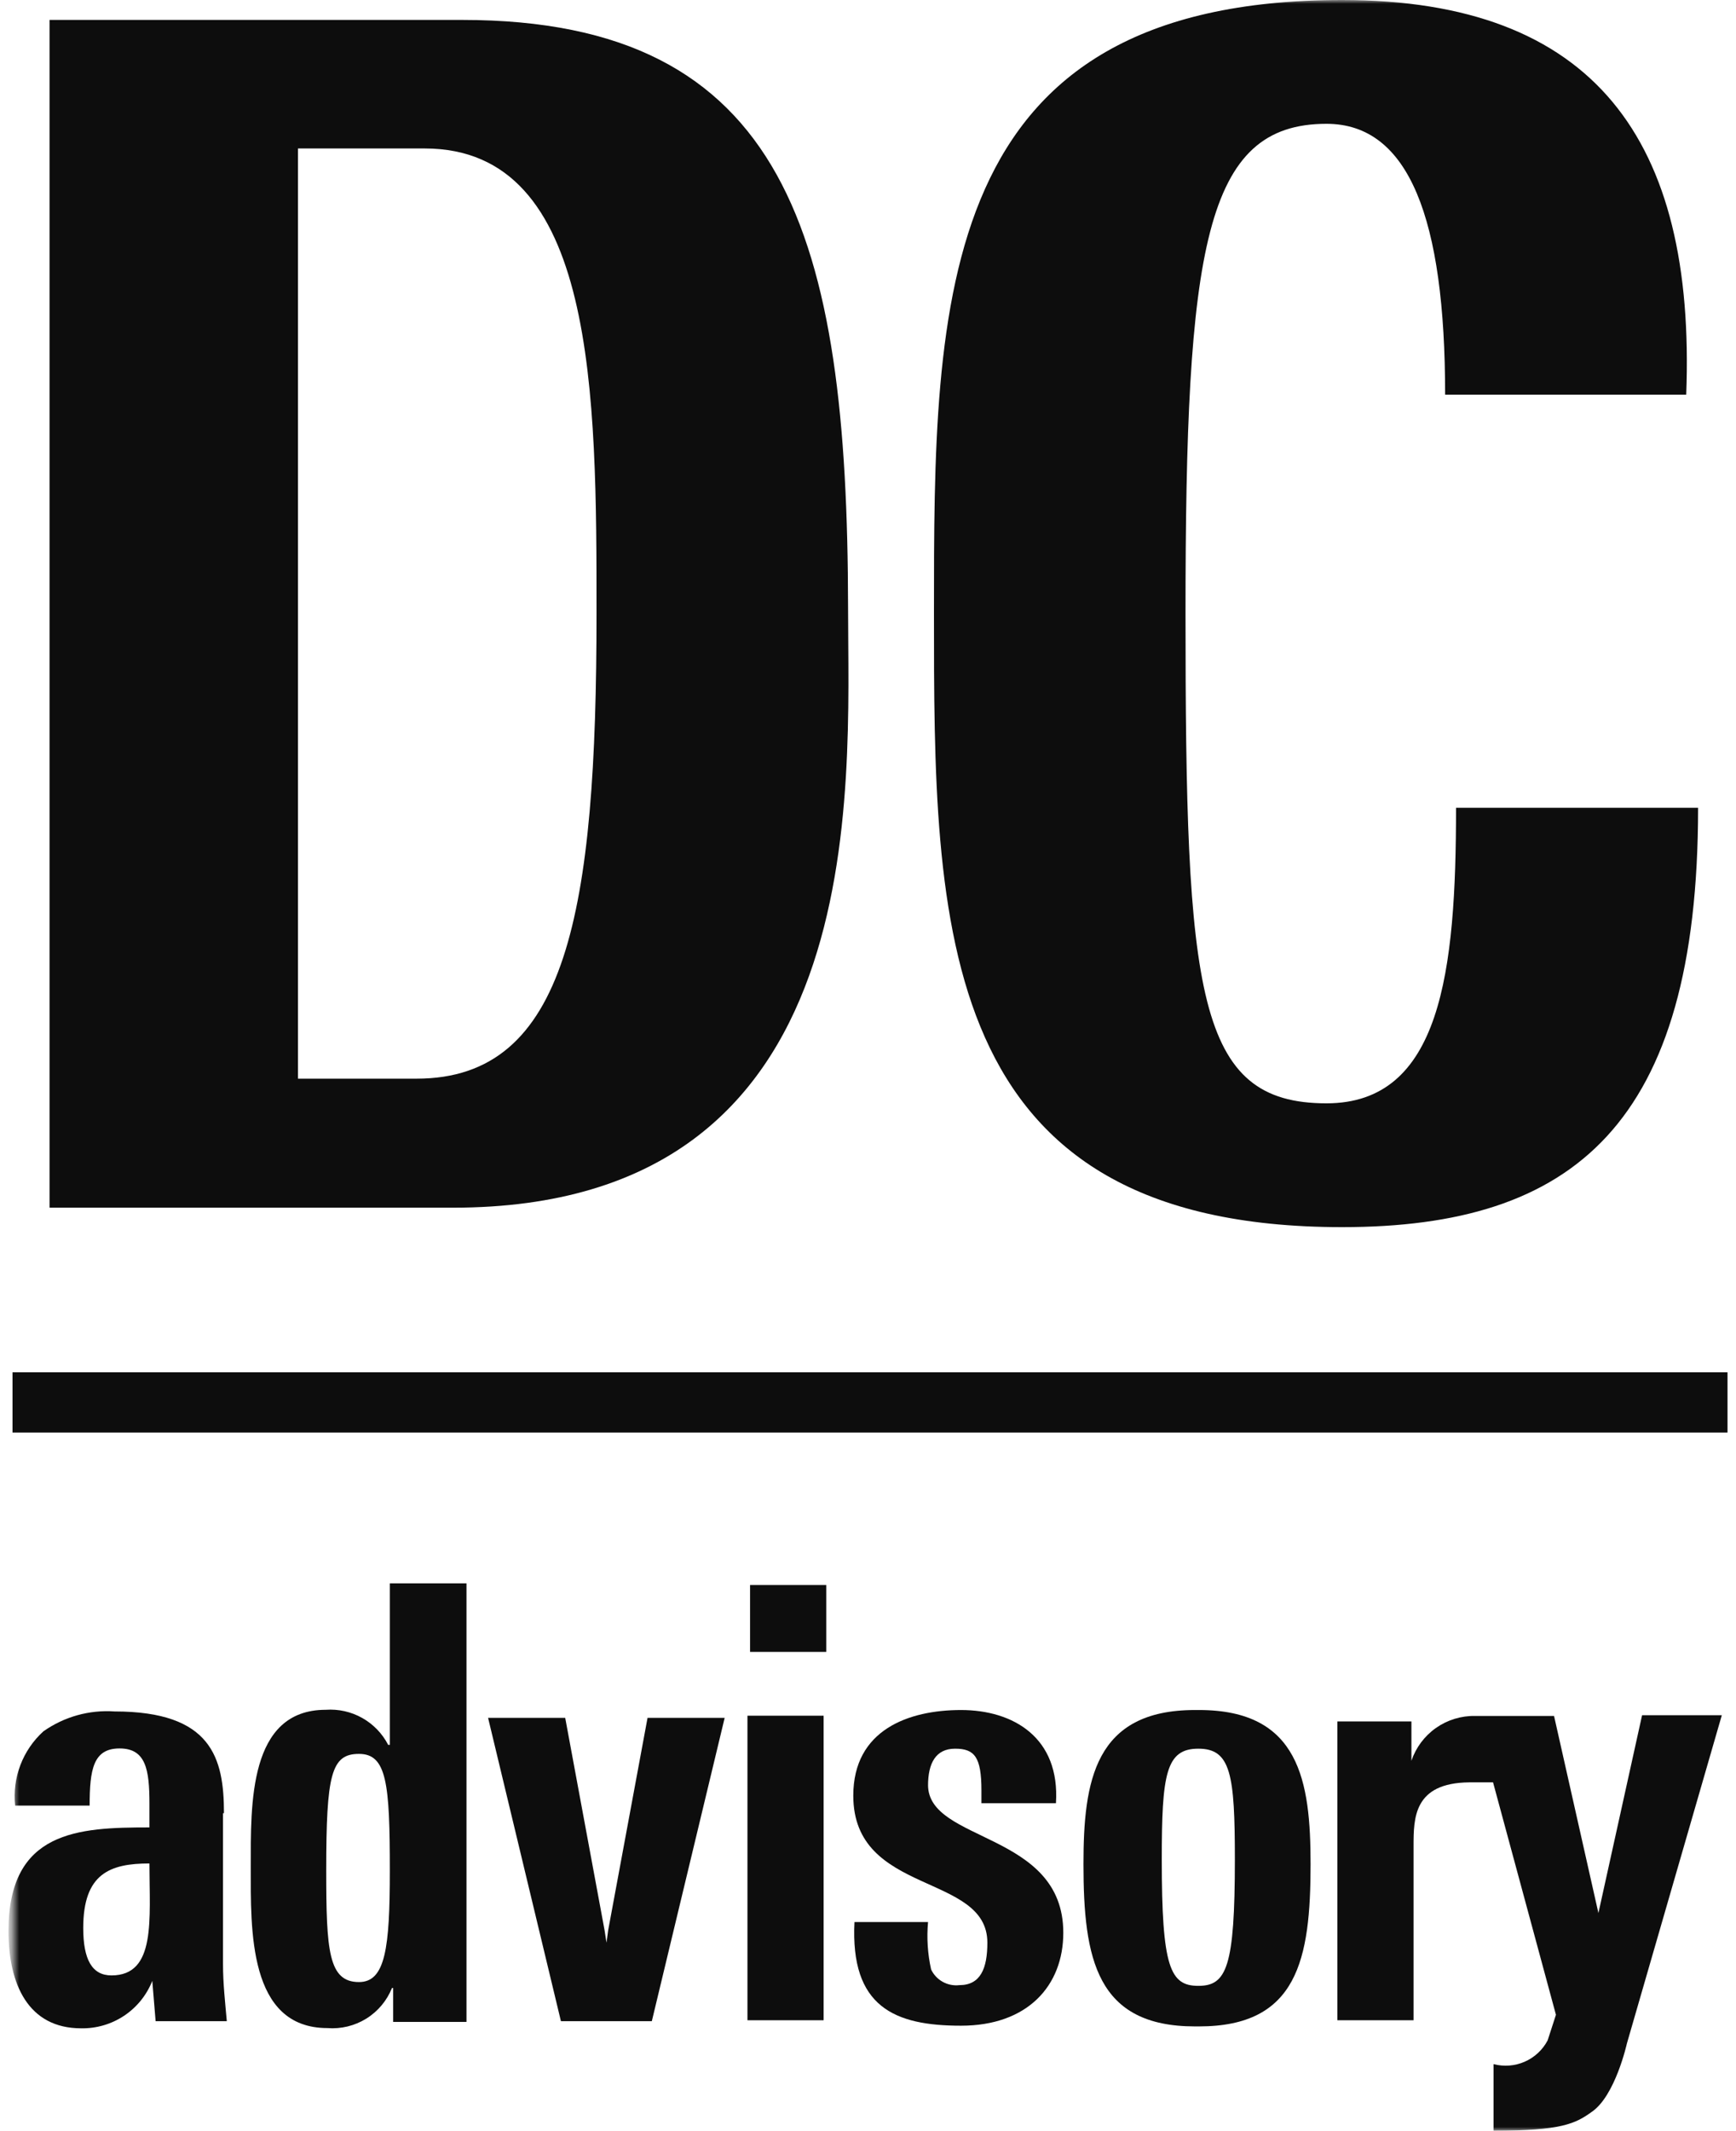
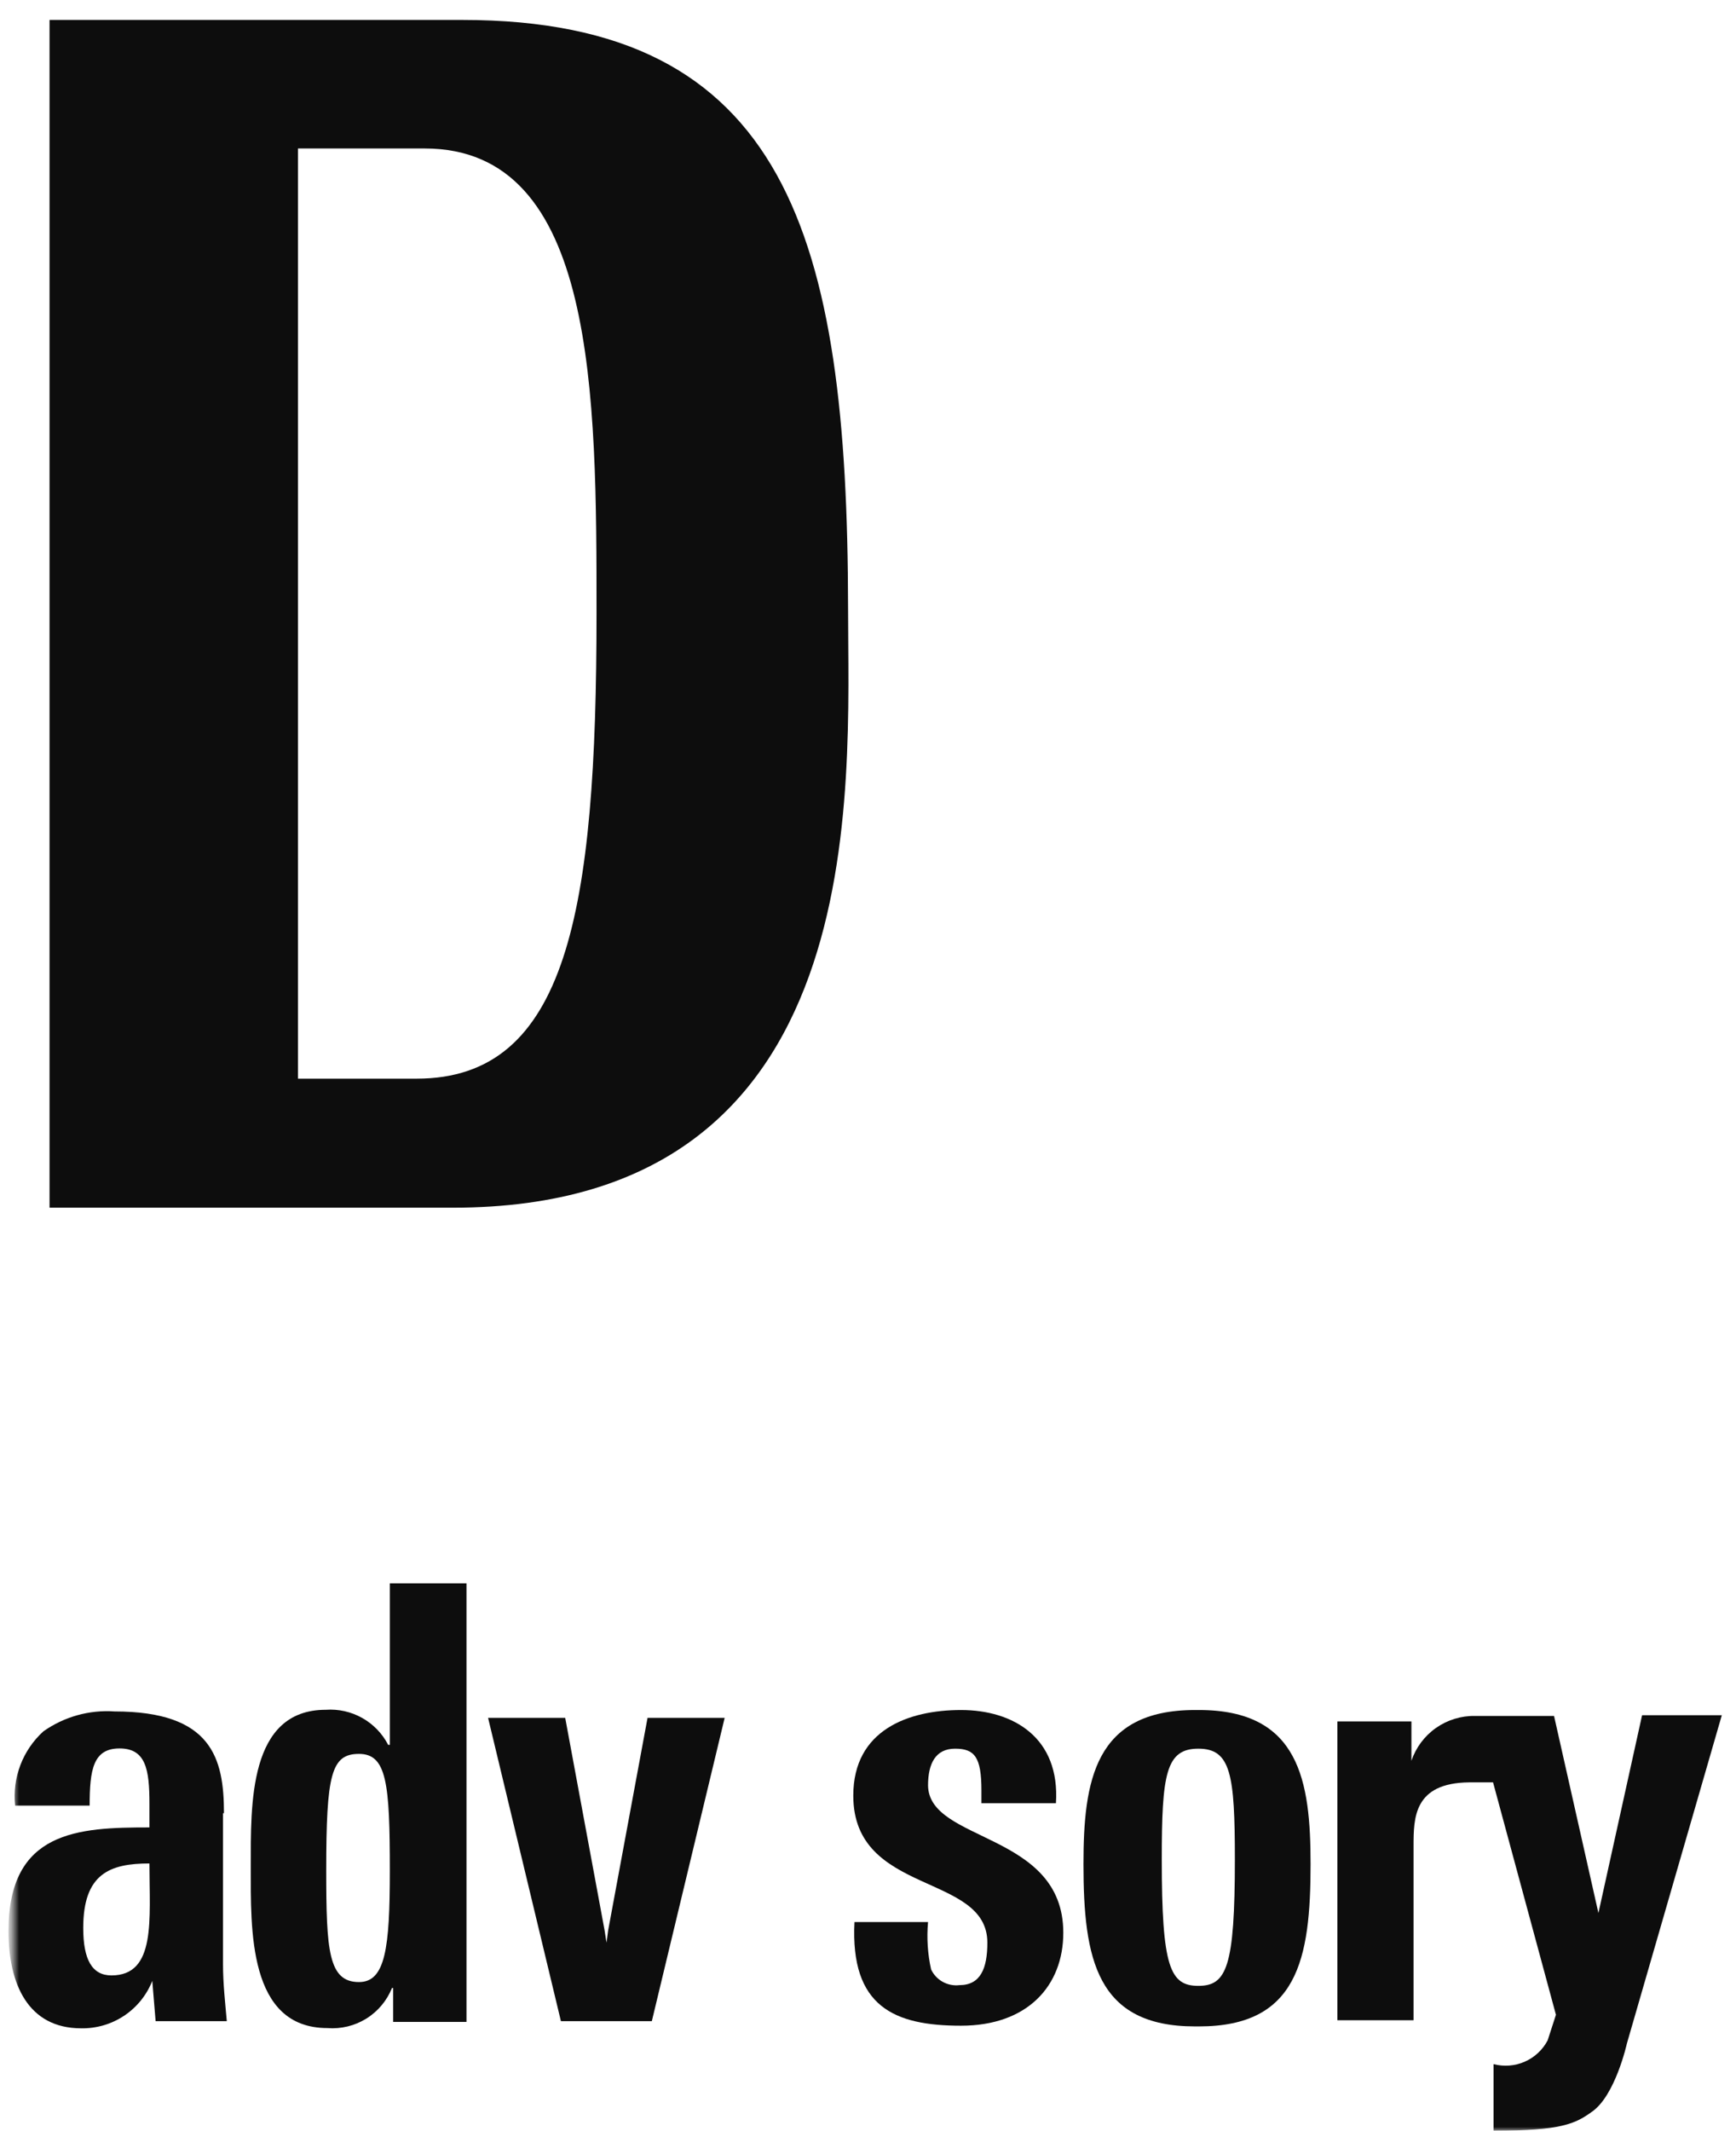
<svg xmlns="http://www.w3.org/2000/svg" width="225" height="276" viewBox="0 0 225 276" fill="none">
  <g clip-path="url(#clip0_246_2563)">
    <mask id="mask0_246_2563" style="mask-type:luminance" maskUnits="userSpaceOnUse" x="1" y="0" width="223" height="178">
      <path d="M1.623 0H223.869V177.753H1.623V0Z" fill="white" />
    </mask>
    <g mask="url(#mask0_246_2563)">
-       <path d="M173.951 158.952C203.877 158.952 220.086 145.742 220.086 104.637H188.714C188.714 125.865 186.777 142.915 171.921 142.915C155.036 142.915 153.652 128.814 153.652 79.476C153.652 32.165 156.082 16.037 171.921 16.037C182.625 16.037 187.3 28.325 187.3 51.12H218.548C219.809 18.095 206.615 0 173.951 0C121.05 0 121.05 38.801 121.05 79.384C121.05 119.967 121.05 158.952 173.951 158.952Z" fill="#0D0D0D" />
      <path d="M6.421 156.433H58.707C113.515 156.433 109.916 102.271 109.916 78.647C109.855 30.691 101.981 2.581 59.906 2.581H6.421V156.433ZM38.469 19.232H55.047C77.314 19.232 77.314 51.151 77.314 79.476C77.314 118.062 73.531 139.72 54.001 139.72H38.623V19.232H38.469Z" fill="#0D0D0D" />
    </g>
-     <path fill-rule="evenodd" clip-rule="evenodd" d="M1.623 185.557H223.9V177.753H1.623V185.557Z" fill="#0D0D0D" />
+     <path fill-rule="evenodd" clip-rule="evenodd" d="M1.623 185.557H223.9V177.753V185.557Z" fill="#0D0D0D" />
    <mask id="mask1_246_2563" style="mask-type:luminance" maskUnits="userSpaceOnUse" x="1" y="185" width="225" height="91">
      <path d="M1.623 185.557H225.622V276H1.623V185.557Z" fill="white" />
    </mask>
    <g mask="url(#mask1_246_2563)">
-       <path d="M97.214 213.973H107.087V205.31H97.214V213.973Z" fill="#0D0D0D" />
-       <path d="M96.876 261.684H106.748V222.238H96.876V261.684Z" fill="#0D0D0D" />
      <path d="M120.281 231.301C120.281 228.413 121.265 226.508 123.787 226.508C126.309 226.508 127.201 227.583 127.201 231.915V233.574H136.859C137.412 225.064 131.323 221.5 124.556 221.5C117.79 221.5 110.593 224.05 110.593 232.591C110.593 245.586 127.97 242.545 127.97 251.638C127.97 254.987 127.078 257.137 124.341 257.137C123.595 257.223 122.842 257.073 122.185 256.71C121.529 256.346 121.003 255.787 120.681 255.11C120.23 253.095 120.095 251.022 120.281 248.965H110.747C110.193 259.964 115.944 262.391 124.556 262.391C133.168 262.391 137.812 257.229 137.812 250.348C137.812 237.23 120.281 238.704 120.281 231.208" fill="#0D0D0D" />
      <path d="M155.313 257.229C151.653 257.229 150.576 254.833 150.576 240.855C150.576 229.826 151.099 226.508 155.313 226.508C159.527 226.508 160.049 229.826 160.049 240.855C160.049 254.833 158.973 257.229 155.313 257.229ZM155.497 221.5H154.882C141.842 221.5 140.427 230.717 140.427 241.469C140.427 253.758 142.118 262.483 154.882 262.483H155.405C168.169 262.483 169.861 253.819 169.861 241.469C169.861 230.717 168.446 221.5 155.405 221.5H155.497Z" fill="#0D0D0D" />
      <path d="M78.822 250.04L78.606 251.638L78.36 250.04L73.255 222.514H63.259L72.701 261.807H84.481L93.923 222.514H83.927L78.822 250.04Z" fill="#0D0D0D" />
      <path d="M14.448 255.877C11.926 255.877 10.788 253.819 10.788 249.733C10.788 242.698 14.233 241.377 19.369 241.377C19.369 248.627 20.261 255.877 14.448 255.877ZM29.027 234.864C29.027 227.706 27.428 221.685 14.848 221.685C11.567 221.457 8.307 222.369 5.621 224.265C4.297 225.468 3.276 226.965 2.64 228.636C2.004 230.307 1.771 232.104 1.961 233.881H11.619C11.619 229.211 12.08 226.477 15.494 226.477C18.908 226.477 19.369 229.211 19.369 233.635V236.707C10.143 236.707 1.1 237.107 1.1 250.133C1.1 257.014 3.653 262.728 10.512 262.728C12.493 262.766 14.439 262.198 16.088 261.1C17.738 260.001 19.011 258.426 19.738 256.584L20.169 261.807H29.396C29.181 259.38 28.904 256.891 28.904 254.464V234.864H29.027Z" fill="#0D0D0D" />
      <path d="M46.528 256.738C42.56 256.738 42.283 252.652 42.283 242.299C42.283 229.826 42.929 227.184 46.528 227.184C50.126 227.184 50.526 230.993 50.526 242.299C50.526 252.375 49.941 256.738 46.528 256.738ZM50.526 226.016H50.311C49.556 224.551 48.387 223.339 46.949 222.53C45.511 221.722 43.867 221.353 42.222 221.47C32.195 221.47 32.503 233.758 32.503 241.807C32.503 249.856 32.133 262.698 42.437 262.698C44.203 262.837 45.968 262.408 47.474 261.474C48.979 260.54 50.145 259.149 50.803 257.506H50.956V261.899H60.46V205.095H50.526V225.894V226.016Z" fill="#0D0D0D" />
      <path d="M212.827 222.176L207.168 247.798L201.417 222.268H191.175C189.362 222.238 187.587 222.785 186.105 223.828C184.623 224.872 183.512 226.359 182.932 228.075V222.975H173.336V261.684H183.209V239.134C183.209 235.509 183.209 230.932 190.437 230.87H193.512L201.663 260.977L200.586 264.295C199.937 265.524 198.89 266.496 197.617 267.054C196.343 267.612 194.918 267.722 193.574 267.367V276C202.432 276 204.215 275.048 206.276 273.573C209.352 271.515 210.859 264.695 210.859 264.695L223.161 222.176H212.827Z" fill="#0D0D0D" />
    </g>
  </g>
  <defs>
    <clipPath id="clip0_246_2563">
      <rect width="225" height="276" fill="white" />
    </clipPath>
  </defs>
</svg>